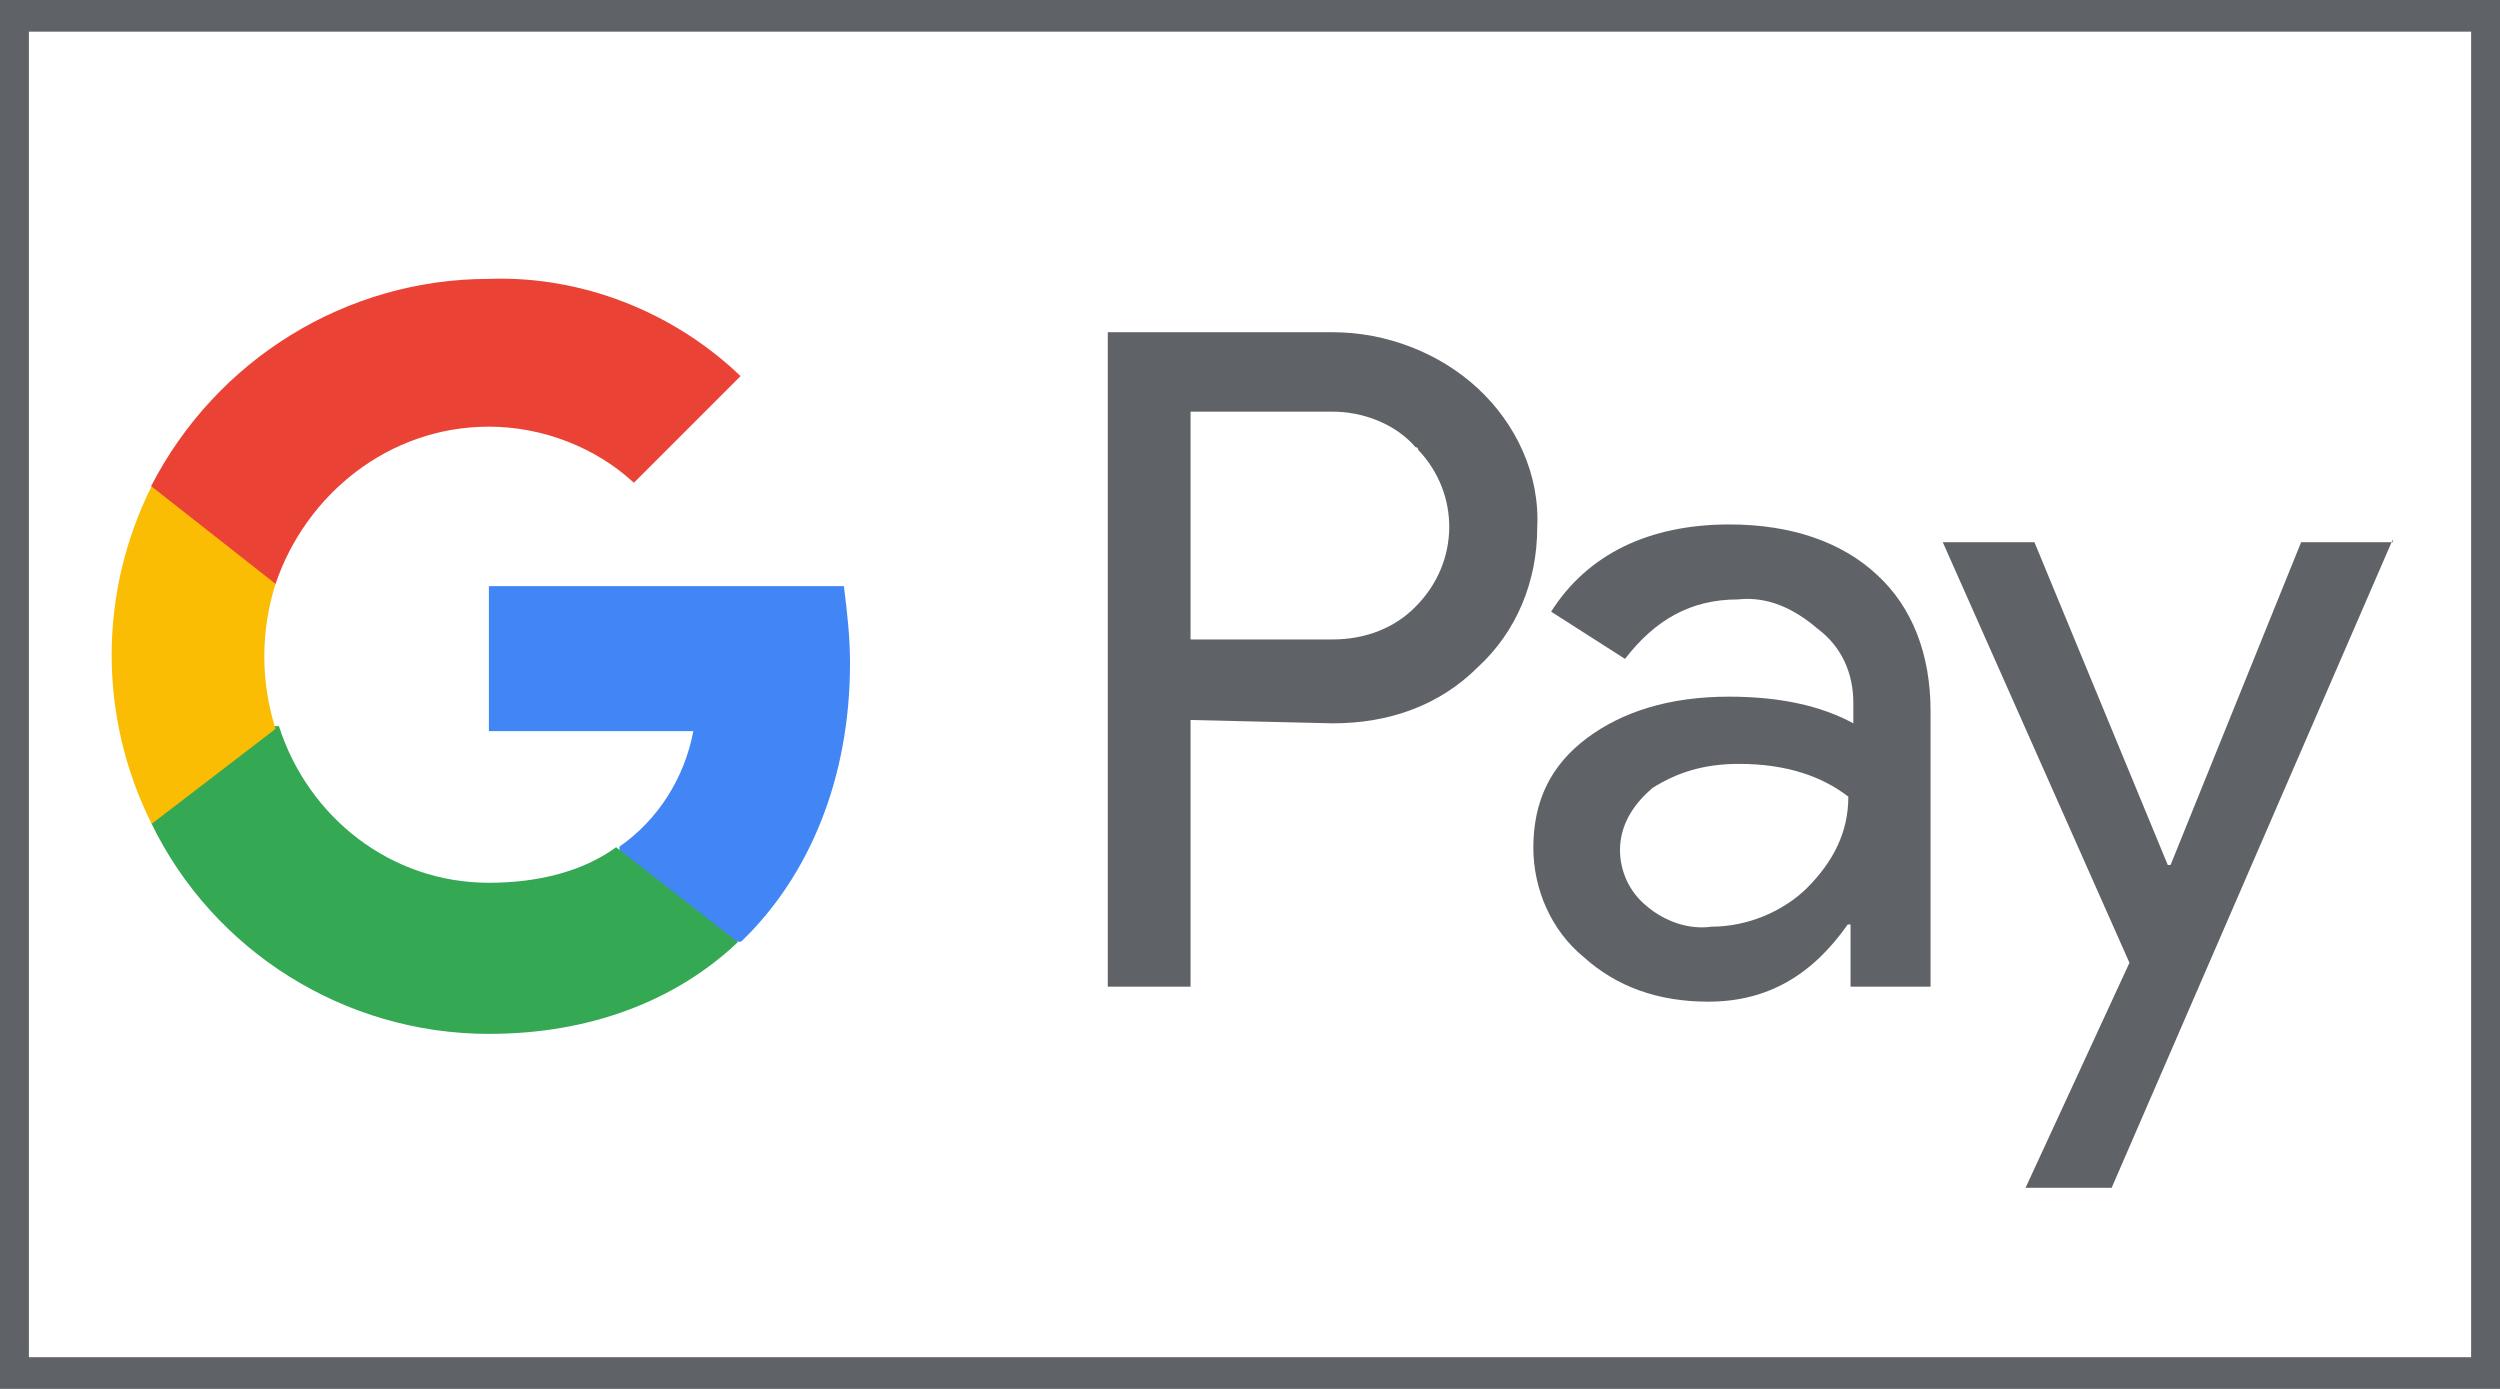
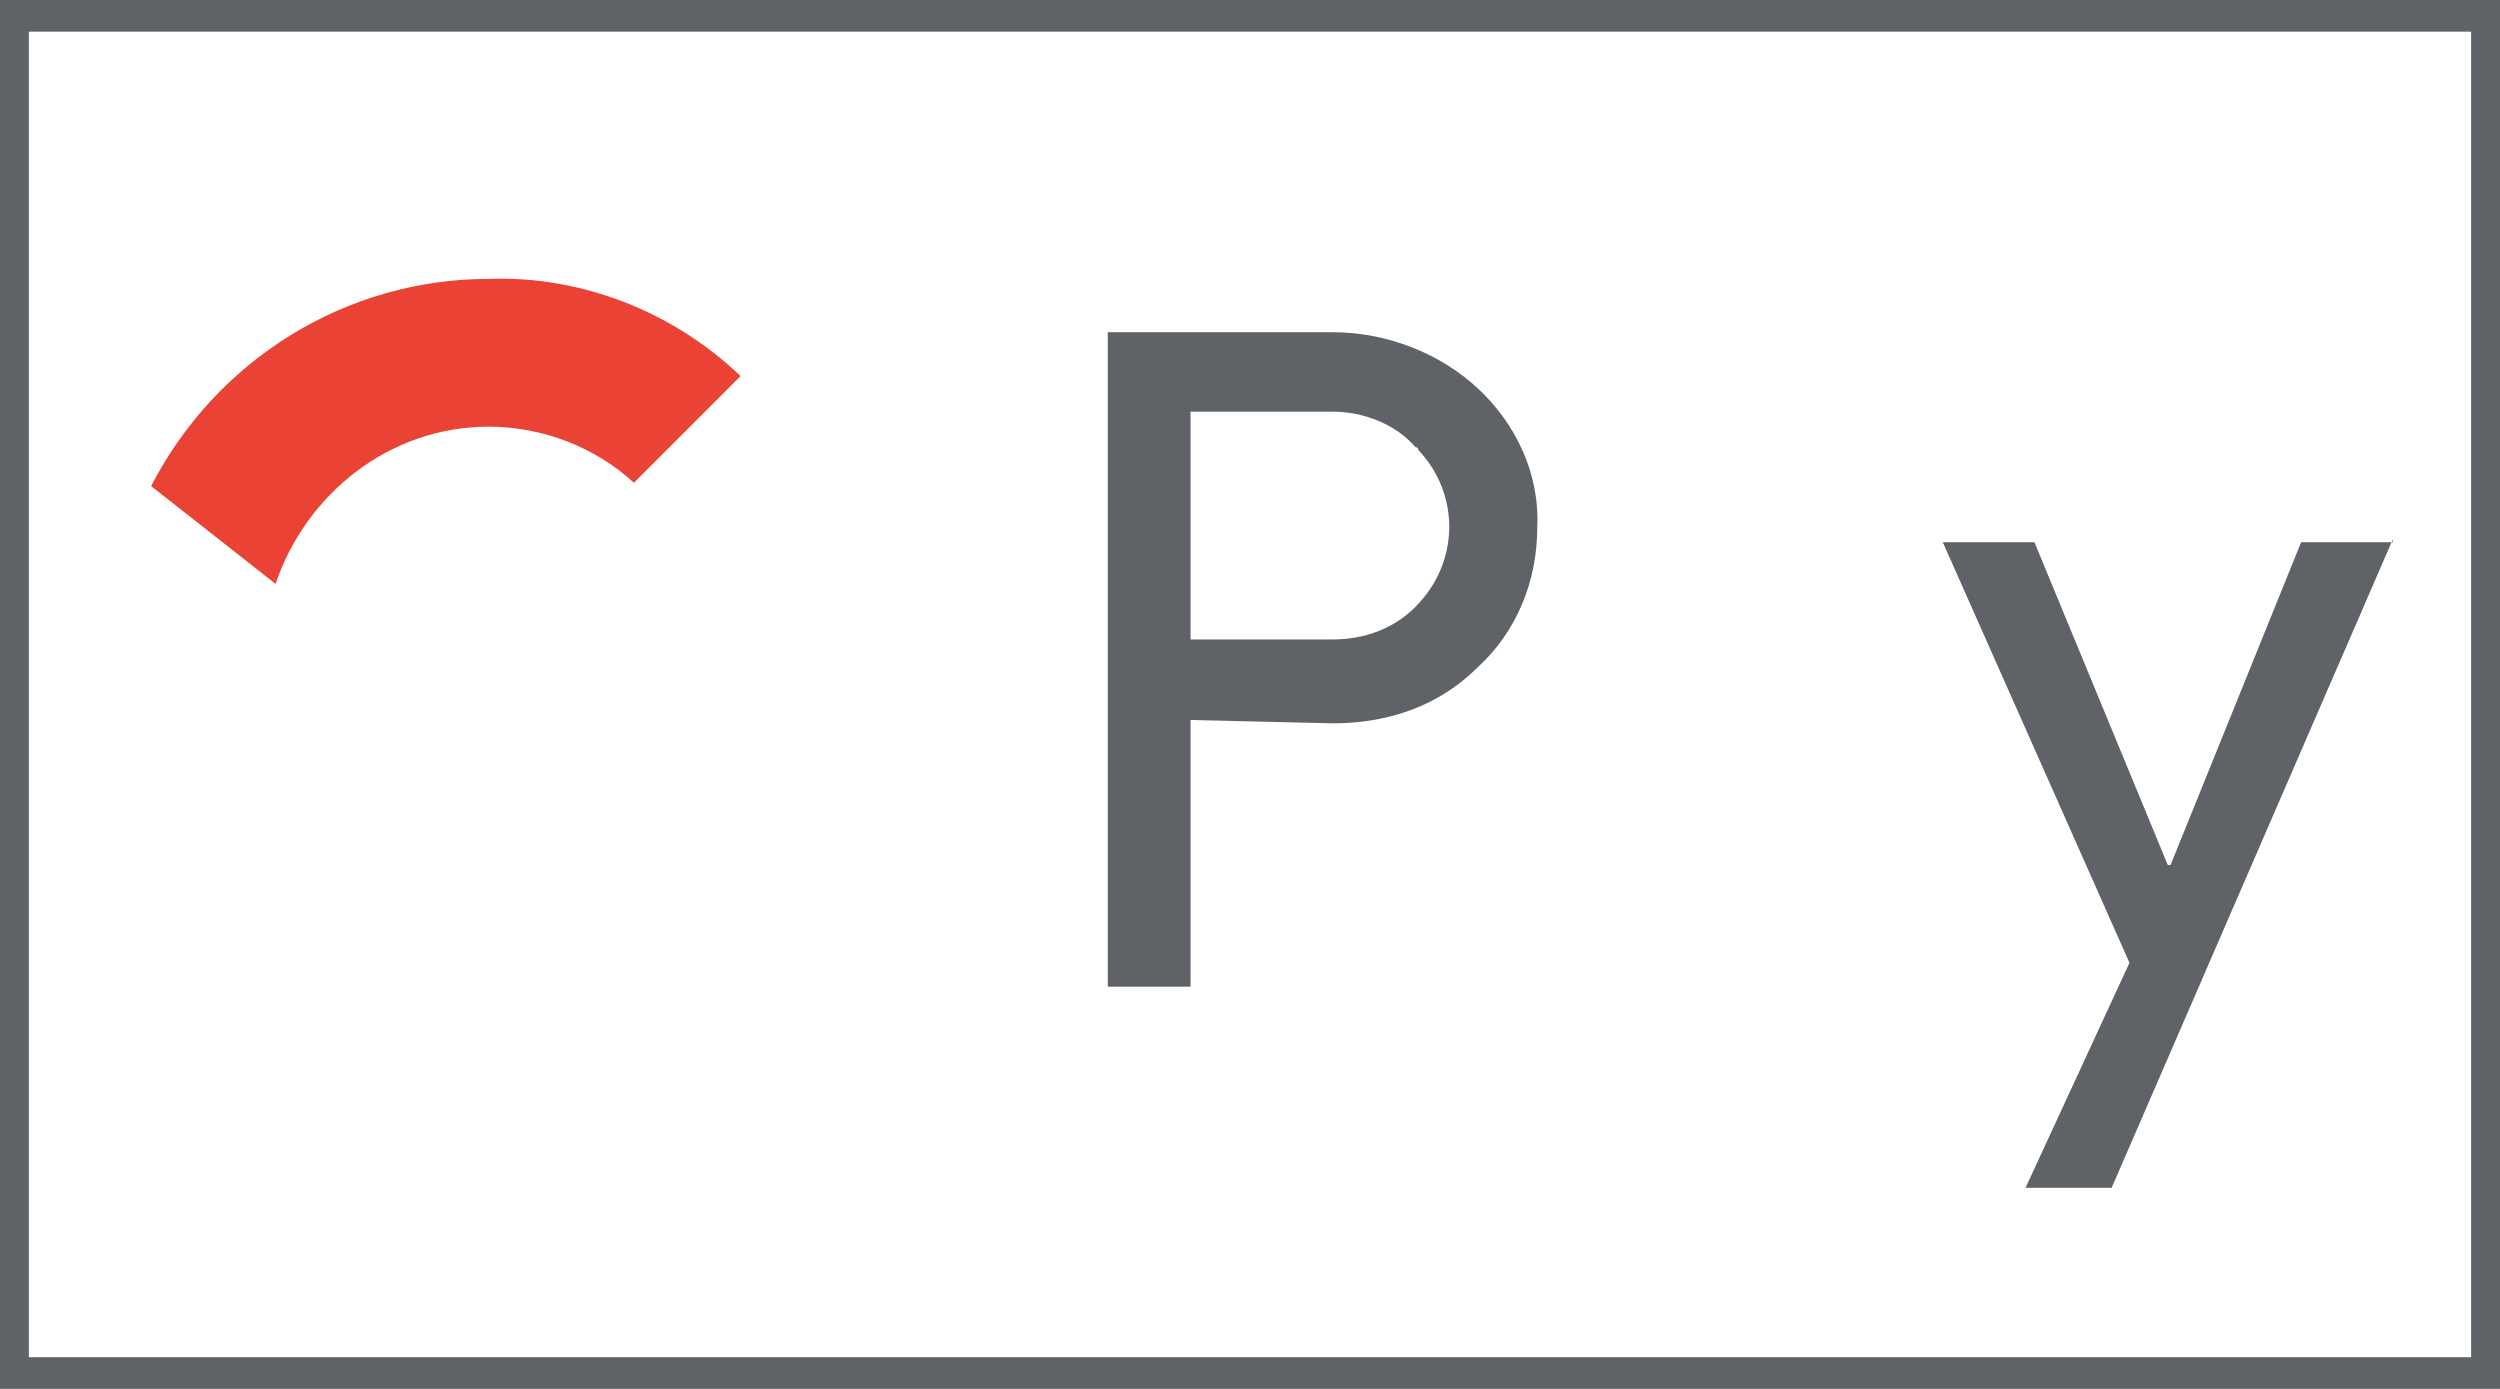
<svg xmlns="http://www.w3.org/2000/svg" width="450" height="250">
  <style type="text/css">.st0{fill:#5F6368;}
	.st1{fill:#4285F4;}
	.st2{fill:#34A853;}
	.st3{fill:#FBBC04;}
	.st4{fill:#EA4335;}</style>
  <g>
    <title>background</title>
-     <rect fill="none" id="canvas_background" height="602" width="802" y="-1" x="-1" />
  </g>
  <g>
    <title>Layer 1</title>
    <path id="svg_1" d="m214.3,129.6l0,48l-14.9,0l0,-117.8l40.5,0c9.6,0 19.2,3.7 26.1,10.1c6.9,6.4 11.2,15.5 10.7,25.1c0,9.6 -3.7,18.7 -10.7,25.1c-6.9,6.9 -16,10.1 -26.1,10.1l-25.6,-0.6l0,0zm0,-55.5l0,41l25.6,0c5.9,0 11.2,-2.1 14.9,-5.9c8,-8 8,-20.3 0.5,-28.2c0,0 0,-0.5 -0.5,-0.5c-3.7,-4.3 -9.6,-6.4 -14.9,-6.4l-25.6,0l0,0z" class="st0" />
-     <path id="svg_2" d="m311.3,94.4c11.2,0 20.3,3.2 26.6,9.1c6.4,5.9 9.6,14.4 9.6,24.5l0,49.6l-14.4,0l0,-11.2l-0.5,0c-6.4,9.1 -14.4,13.9 -25.1,13.9c-9.1,0 -16.5,-2.7 -22.4,-8c-5.9,-4.8 -9.1,-12.3 -9.1,-19.7c0,-8.5 3.2,-14.9 9.6,-19.7c6.4,-4.8 14.9,-7.5 25.6,-7.5c9.1,0 16.5,1.6 22.4,4.8l0,-3.7c0,-5.3 -2.1,-10.1 -6.4,-13.3c-4.3,-3.7 -9.1,-5.9 -14.4,-5.3c-8.5,0 -14.9,3.7 -20.3,10.7l-13.3,-8.5c6.6,-10.4 17.7,-15.7 32.1,-15.7zm-19.7,58.6c0,3.7 1.6,7.5 4.8,10.1c3.2,2.7 7.5,4.3 11.7,3.7c6.4,0 12.8,-2.7 17.1,-6.9c4.8,-4.8 7.5,-10.1 7.5,-16.5c-4.8,-3.7 -11.2,-5.9 -19.7,-5.9c-6.4,0 -11.2,1.6 -15.5,4.3c-3.8,3.2 -5.9,7 -5.9,11.2l0,0z" class="st0" />
    <path id="svg_3" d="m430.7,97.1l-50.6,116.7l-15.5,0l18.7,-40.5l-33.6,-75.7l16.5,0l24,58.1l0.5,0l23.5,-58.1l16.5,0l0,-0.5z" class="st0" />
-     <path id="svg_4" d="m153,119.4c0,-4.8 -0.5,-9.1 -1.1,-13.9l-63.9,0l0,26.1l36.8,0c-1.6,8.5 -6.4,16 -13.3,20.8l0,17.1l21.9,0c12.2,-11.7 19.6,-29.3 19.6,-50.1z" class="st1" />
-     <path id="svg_5" d="m88,186.1c18.1,0 33.6,-5.9 44.8,-16.5l-21.9,-17.1c-5.9,4.3 -13.9,6.4 -22.9,6.4c-17.6,0 -32.5,-11.7 -37.8,-28.2l-22.9,0l0,17.6c11.1,22.8 34.6,37.8 60.7,37.8z" class="st2" />
-     <path id="svg_6" d="m49.6,131.2c-2.7,-8.5 -2.7,-17.6 0,-26.1l0,-17.6l-22.3,0c-9.6,19.2 -9.6,41.6 0,60.8l22.3,-17.1z" class="st3" />
    <path id="svg_7" d="m88,76.8c9.6,0 19.2,3.7 26.1,10.1l0,0l19.2,-19.2c-12.2,-11.7 -28.8,-18.1 -45.3,-17.5c-25.6,0 -49,14.4 -60.8,37.3l22.4,17.6c5.4,-16 20.3,-28.3 38.4,-28.3z" class="st4" />
    <g id="svg_8">
      <path id="svg_9" d="m444.8,5.7l0,238.6l-439.6,0l0,-238.6l439.6,0m5.2,-5.7l-450,0l0,250l450,0l0,-250l0,0z" class="st0" />
    </g>
  </g>
</svg>